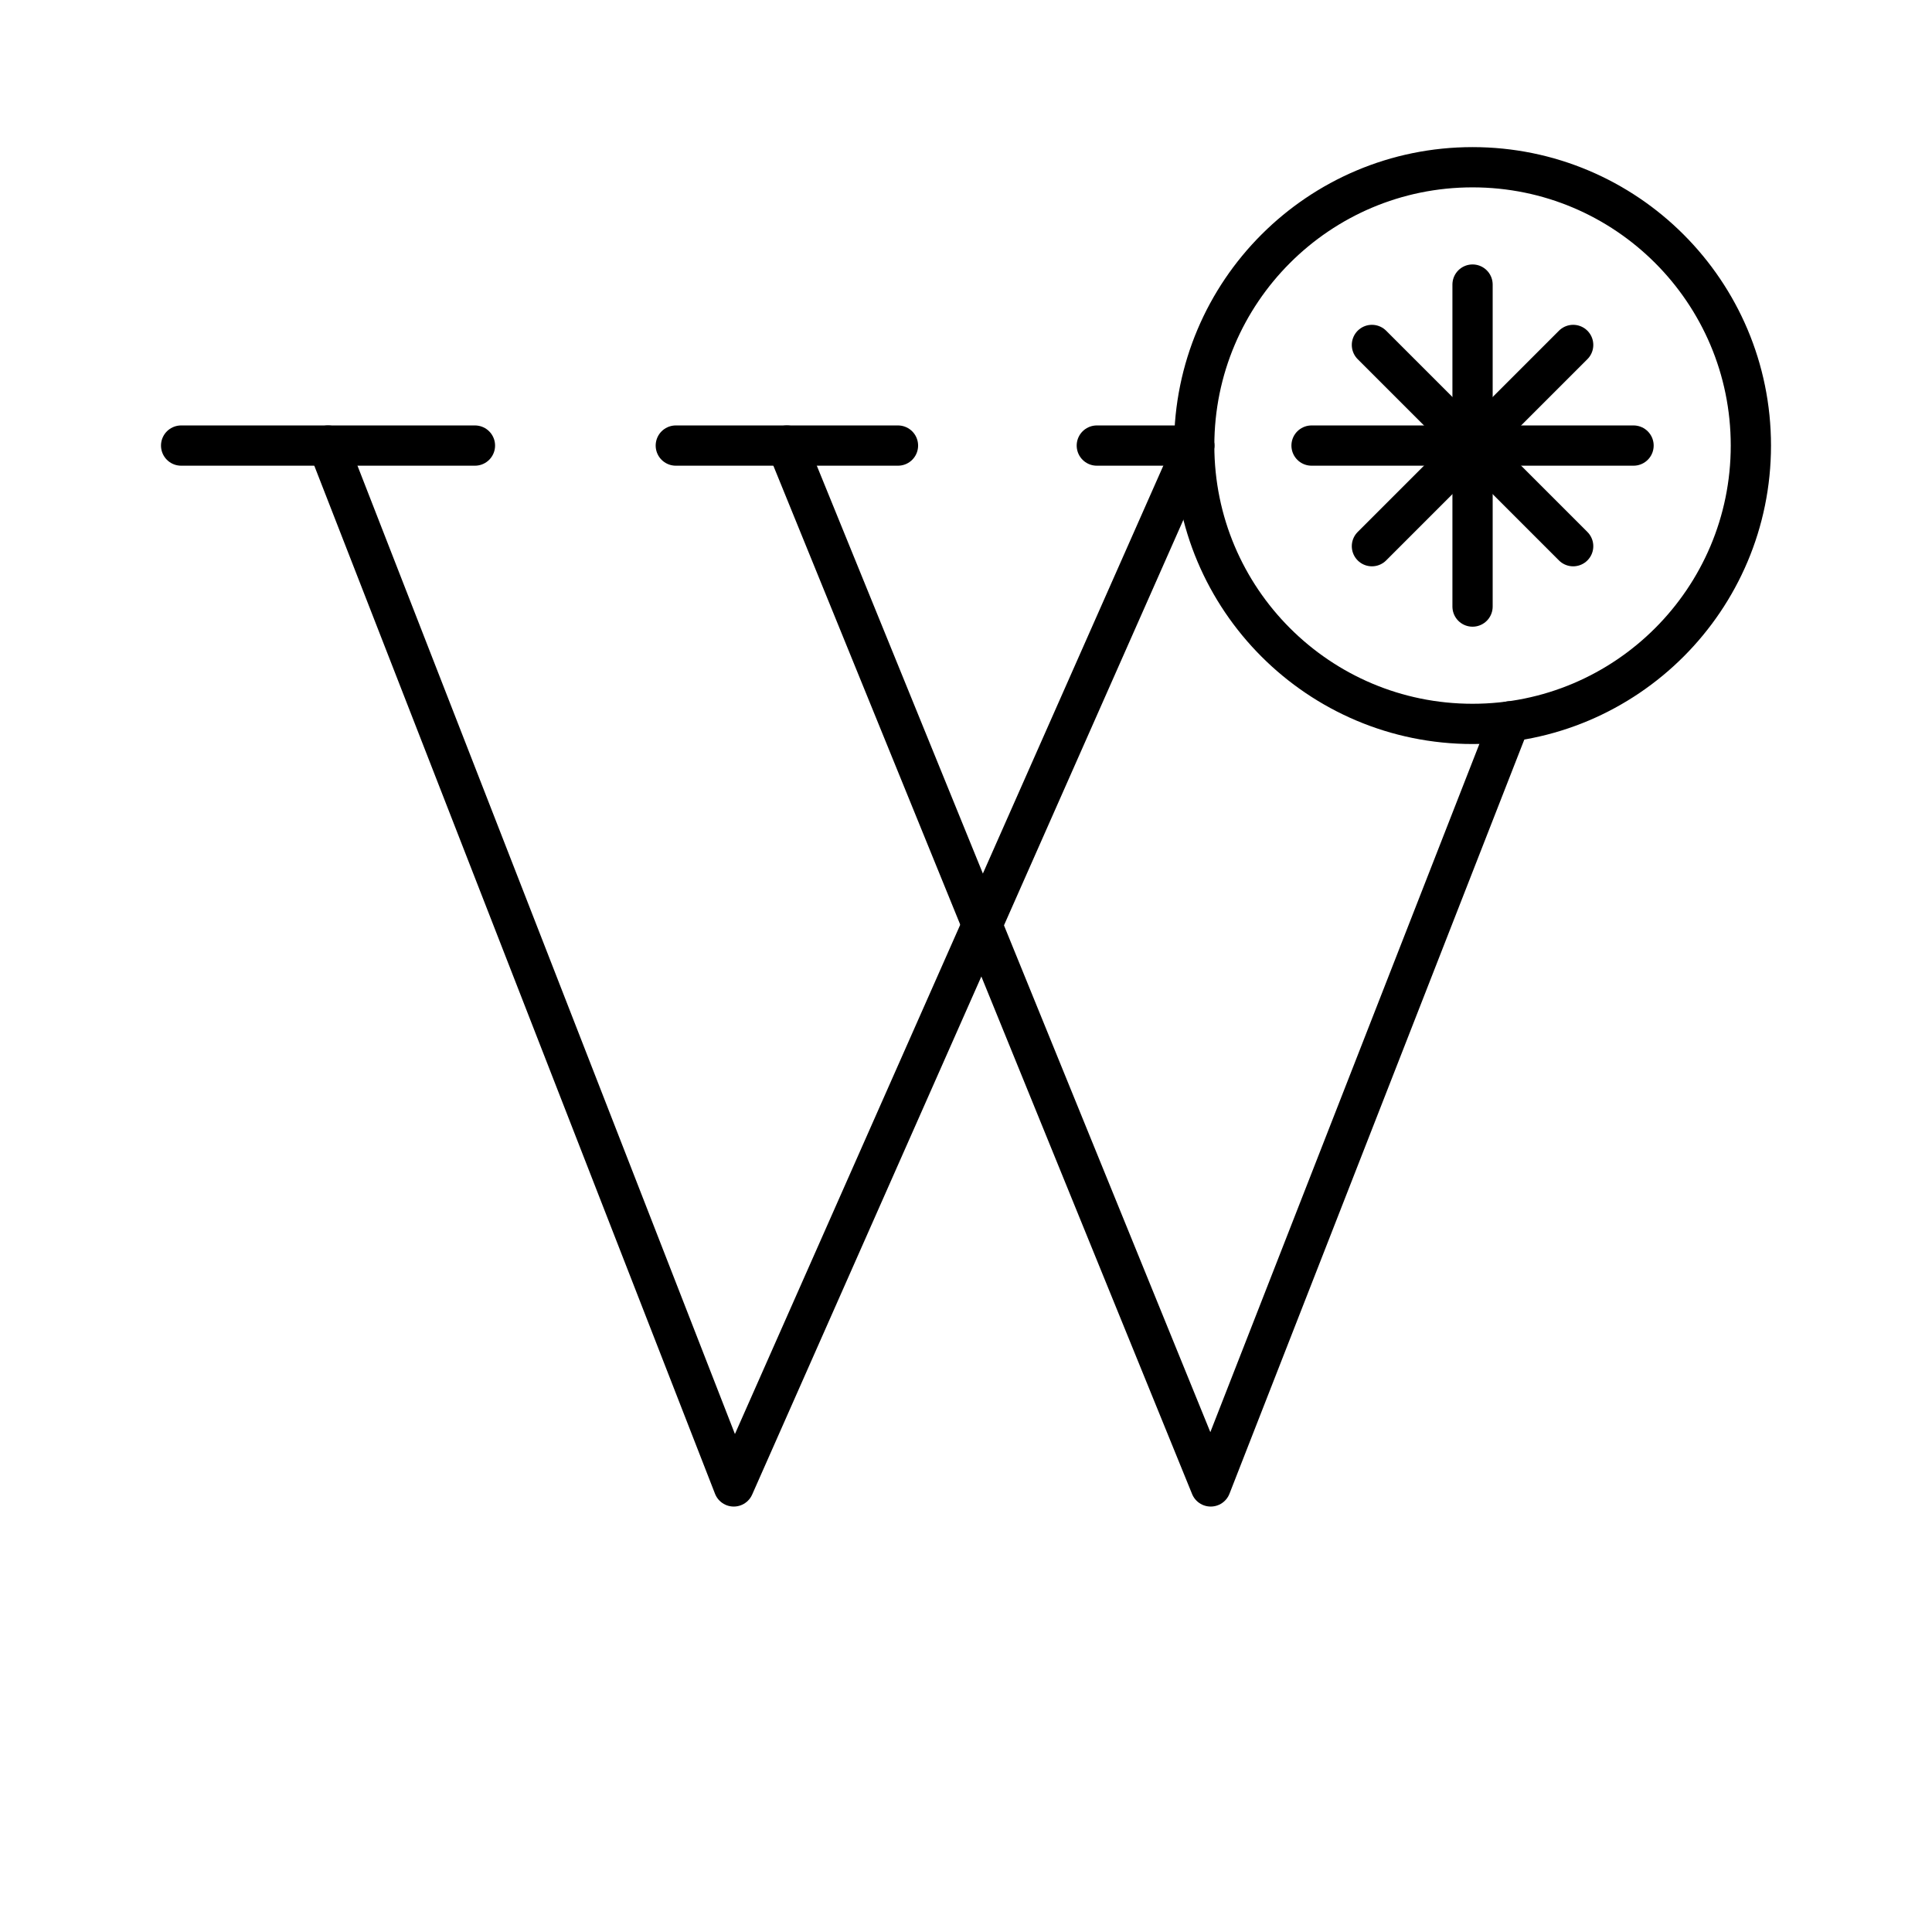
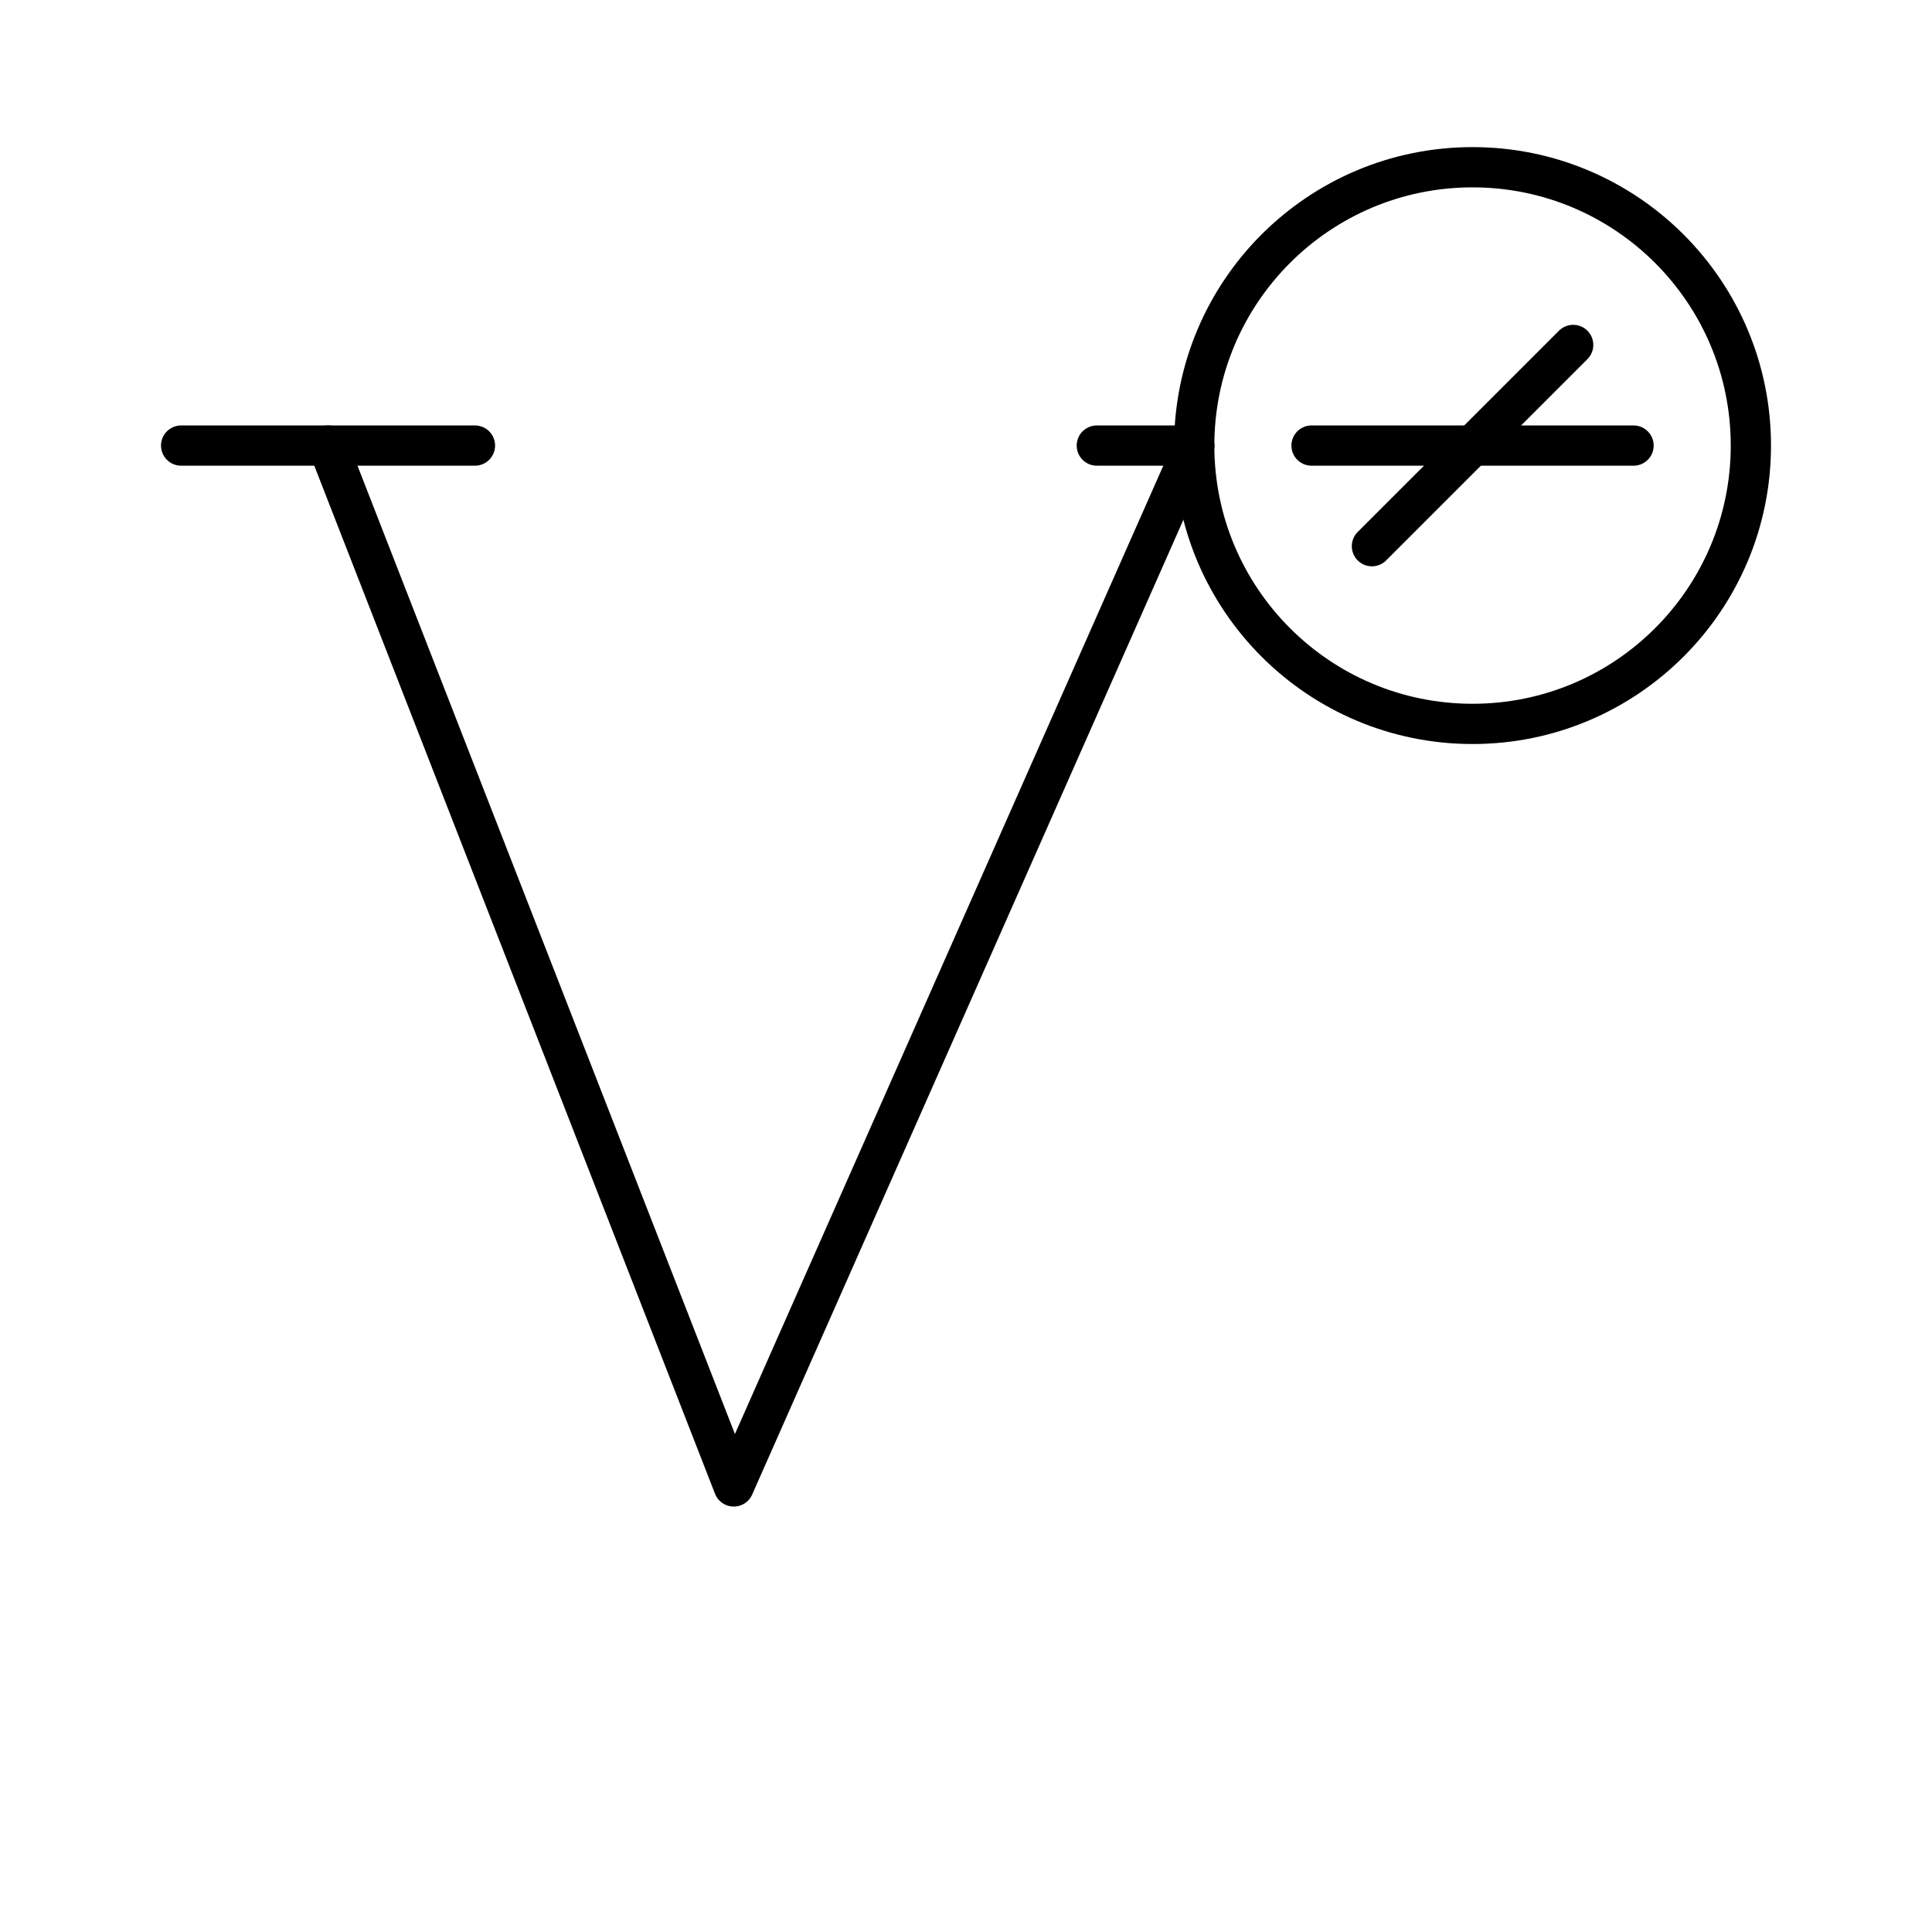
<svg xmlns="http://www.w3.org/2000/svg" width="800px" height="800px" viewBox="0 0 48 48" id="a">
  <defs>
    <style>.b{fill:none;stroke:#000000;stroke-linecap:round;stroke-linejoin:round;}</style>
  </defs>
  <line class="b" x1="4.5" y1="11.07" x2="11.8" y2="11.07" />
-   <line class="b" x1="16.79" y1="11.07" x2="22.31" y2="11.07" />
  <line class="b" x1="29.67" y1="11.07" x2="27.25" y2="11.07" />
-   <polyline class="b" points="19.55 11.07 30.08 36.93 37.511 17.922" />
  <polyline class="b" points="29.67 11.07 18.23 36.93 8.15 11.07" />
  <circle class="b" cx="36.585" cy="11.07" r="6.915" />
-   <line class="b" x1="36.585" y1="15.07" x2="36.585" y2="7.07" />
  <line class="b" x1="32.585" y1="11.07" x2="40.585" y2="11.07" />
  <line class="b" x1="34.085" y1="13.57" x2="39.085" y2="8.57" />
-   <line class="b" x1="34.085" y1="8.57" x2="39.085" y2="13.57" />
</svg>